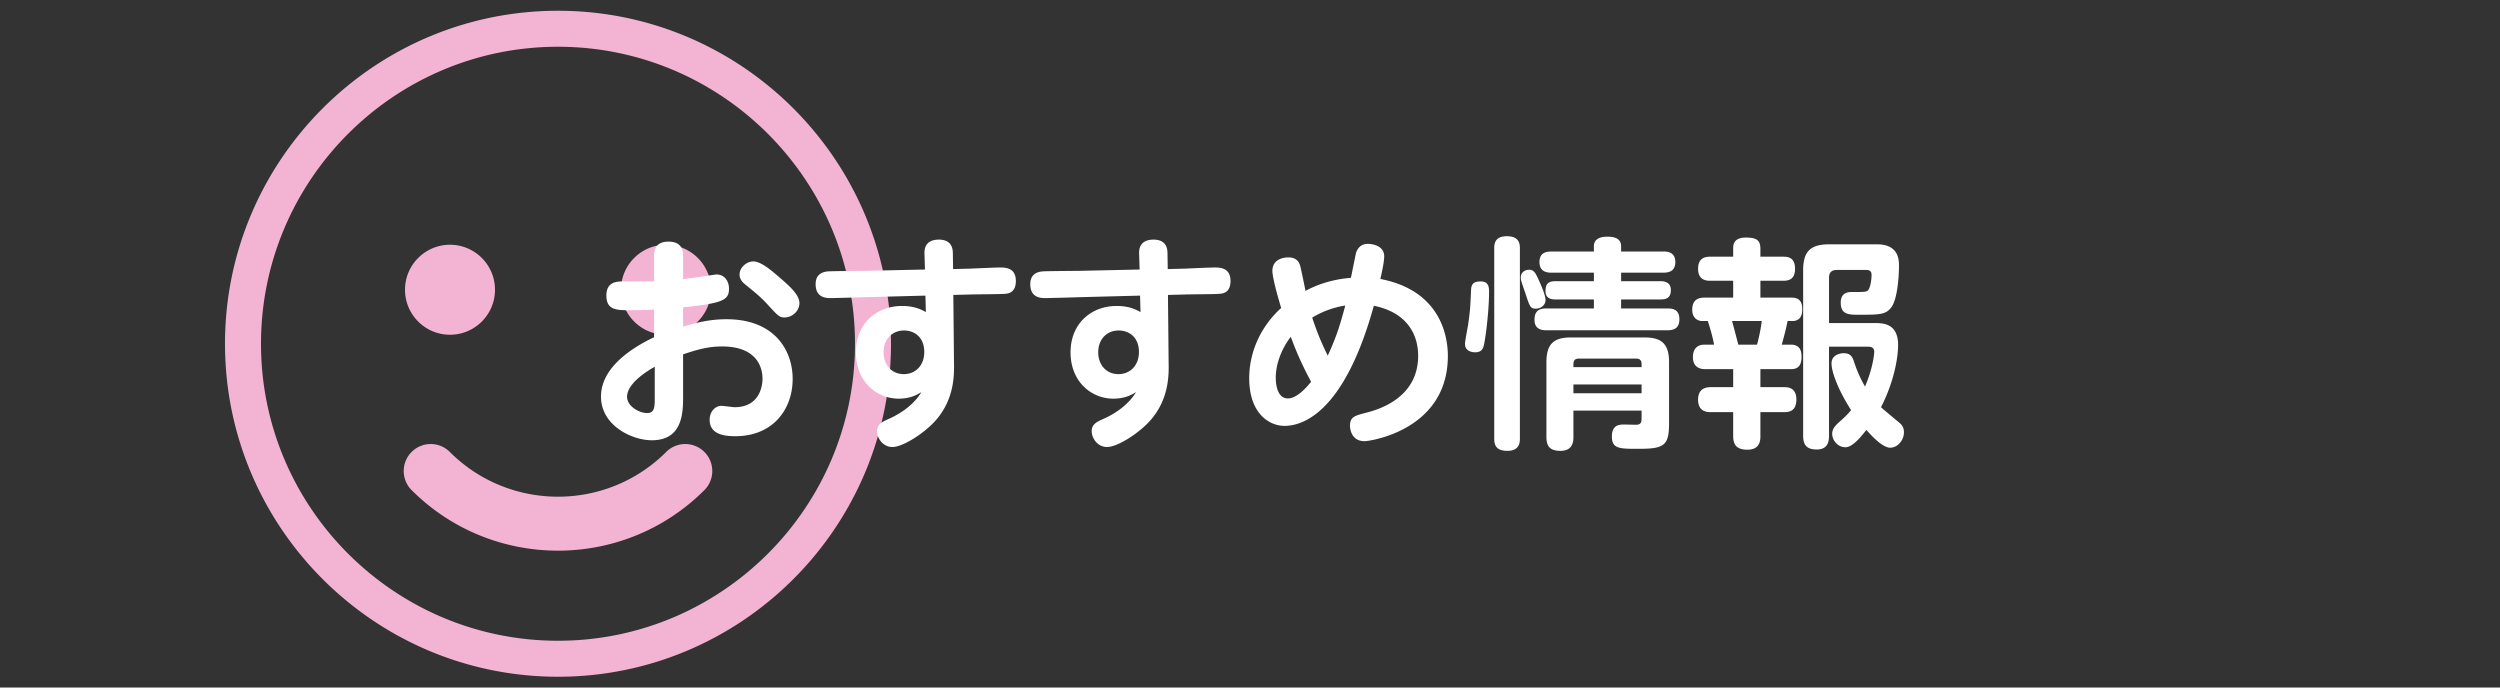
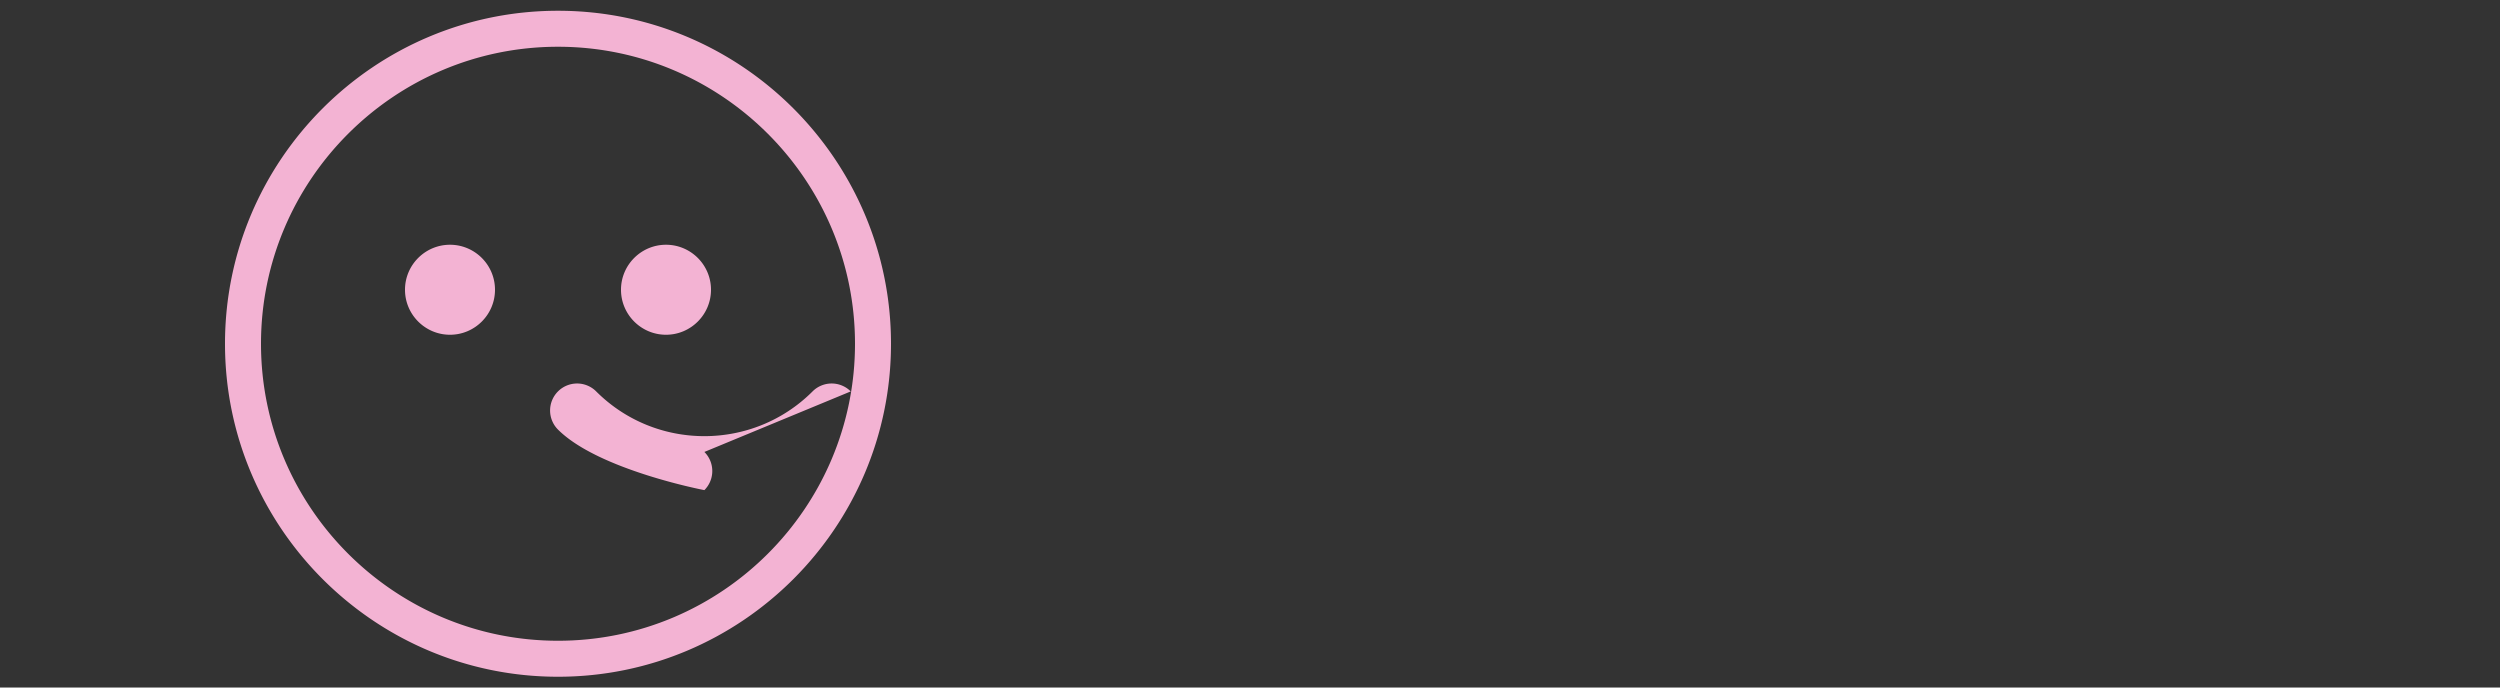
<svg xmlns="http://www.w3.org/2000/svg" width="400" height="110" viewBox="0 0 400 110">
  <rect x="0" y="0" width="400" height="110" fill="#333333" stroke="none" />
-   <path d="M89.28 1.721C59.901 1.721 36 25.621 36 55s23.901 53.279 53.28 53.279 53.28-23.9 53.28-53.279S118.659 1.721 89.28 1.721zm0 100.799c-26.203 0-47.52-21.316-47.52-47.52S63.077 7.48 89.28 7.48 136.8 28.797 136.8 55s-21.317 47.52-47.52 47.52zm23.42-30.209a4.318 4.318 0 010 6.109c-6.458 6.457-14.938 9.686-23.42 9.686s-16.962-3.229-23.42-9.686a4.318 4.318 0 010-6.109 4.318 4.318 0 016.109 0c9.545 9.545 25.076 9.545 34.621 0a4.319 4.319 0 016.11 0zM64.8 46.359c0-3.969 3.23-7.199 7.2-7.199s7.2 3.23 7.2 7.199c0 3.971-3.23 7.201-7.2 7.201s-7.2-3.23-7.2-7.201zm34.56 0c0-3.969 3.23-7.199 7.2-7.199s7.2 3.23 7.2 7.199c0 3.971-3.23 7.201-7.2 7.201s-7.2-3.23-7.2-7.201z" fill="#f3b3d3" />
-   <path d="M104.652 41.107c0-.756 0-2.447 2.303-2.447 2.34 0 2.34 1.691 2.34 2.447v3.564c.864-.109 5.22-.756 5.328-.756 1.367 0 2.016 1.15 2.016 2.268 0 1.799-.9 2.34-7.344 2.986v3.096c1.872-.575 4.141-1.188 6.947-1.188 7.739 0 10.583 5.039 10.583 9.539 0 4.896-3.167 9.179-9.179 9.179-1.836 0-4.104-.323-4.104-2.628 0-1.332.936-2.231 1.836-2.231.359 0 1.871.216 2.16.216 4.318 0 4.463-3.959 4.463-4.535 0-2.123-1.152-5.184-6.479-5.184-2.339 0-4.175.576-6.228 1.26v6.623c0 2.592 0 7.127-5.003 7.127-3.204 0-8.135-2.375-8.135-6.982 0-4.752 5.147-7.919 8.495-9.503v-4.427c-.756.035-2.448.107-3.672.107-2.376 0-3.959 0-3.959-2.376 0-2.231 1.799-2.231 2.627-2.231 1.188 0 4.14 0 5.004-.036v-3.888zm.108 17.567c-.791.468-4.428 2.52-4.428 4.822 0 1.513 1.944 2.592 3.204 2.592 1.224 0 1.224-1.008 1.224-2.482v-4.932zm20.086-14.183c1.403 1.224 3.06 2.663 3.06 3.995 0 1.297-1.151 2.305-2.376 2.305-.828 0-1.008-.217-2.699-2.053-1.152-1.26-2.16-2.051-3.527-3.167-.36-.288-.973-.792-.973-1.655 0-1.117 1.116-2.088 2.195-2.088 1.259 0 2.988 1.512 4.32 2.663zm27.793 13.607c.036 1.836.072 5.688-2.844 9.07-1.764 2.053-5.291 4.355-7.02 4.355-1.475 0-2.447-1.367-2.447-2.555 0-1.117.9-1.512 1.872-1.944 2.124-.937 4.14-2.448 5.22-4.284-.648.396-1.729 1.045-3.637 1.045-3.527 0-6.838-2.736-6.838-7.416 0-4.607 3.311-7.414 7.379-7.414 2.016 0 3.059.576 3.814.972l-.071-2.628-9.683.252c-.864.036-5.22.145-5.436.145-.684 0-2.447 0-2.447-2.232 0-1.332.756-1.979 2.123-2.052.864-.036 4.68-.071 5.472-.071l9.899-.217-.072-2.411c-.037-.685-.037-2.34 2.268-2.376 2.268 0 2.268 1.691 2.268 2.34l.035 2.375 2.772-.071c.756-.036 4.067-.181 4.751-.181.973 0 2.52.108 2.52 2.16 0 1.908-1.26 2.016-1.764 2.052-.72.072-4.643.072-5.507.108l-2.735.072.108 10.906zm-7.991-5.22c-1.836 0-3.276 1.332-3.276 3.491 0 2.016 1.296 3.492 3.239 3.492 1.908 0 3.275-1.439 3.275-3.527.001-2.447-1.655-3.456-3.238-3.456zm42.334 5.22c.037 1.836.072 5.688-2.843 9.07-1.765 2.053-5.292 4.355-7.02 4.355-1.476 0-2.448-1.367-2.448-2.555 0-1.117.9-1.512 1.873-1.944 2.123-.937 4.139-2.448 5.219-4.284-.648.396-1.728 1.045-3.636 1.045-3.527 0-6.839-2.736-6.839-7.416 0-4.607 3.312-7.414 7.379-7.414 2.016 0 3.06.576 3.815.972l-.071-2.628-9.684.252c-.863.036-5.219.145-5.436.145-.684 0-2.447 0-2.447-2.232 0-1.332.756-1.979 2.124-2.052.864-.036 4.679-.071 5.472-.071l9.898-.217-.072-2.411c-.036-.685-.036-2.34 2.268-2.376 2.268 0 2.268 1.691 2.268 2.34l.036 2.375 2.772-.071c.756-.036 4.066-.181 4.751-.181.972 0 2.52.108 2.52 2.16 0 1.908-1.26 2.016-1.764 2.052-.72.072-4.644.072-5.507.108l-2.736.072.108 10.906zm-7.99-5.22c-1.836 0-3.275 1.332-3.275 3.491 0 2.016 1.295 3.492 3.239 3.492 1.907 0 3.275-1.439 3.275-3.527 0-2.447-1.655-3.456-3.239-3.456zm26.533 15.263c-2.483 0-5.651-2.016-5.651-7.631 0-3.924 1.655-8.1 5.111-11.23-.396-1.332-1.403-4.788-1.403-5.939 0-2.16 2.375-2.16 2.52-2.16 1.548 0 1.836 1.008 1.943 1.404.145.575.721 3.311.828 3.959.936-.504 3.492-1.8 7.271-2.088.072-.287.791-3.924.828-4.031.467-1.26 1.331-1.404 1.907-1.404.756 0 2.592.324 2.592 1.98 0 .791-.253 2.051-.612 3.635 9.574 1.836 10.799 9.071 10.799 12.311 0 11.915-12.526 13.643-13.318 13.643-2.34 0-2.34-2.375-2.34-2.447 0-1.44.756-1.62 2.376-2.053 1.728-.432 8.53-2.159 8.53-9.178 0-2.196-.791-6.695-7.091-7.992-4.678 16.953-11.266 19.221-14.29 19.221zm1.008-14.254c-1.404 1.764-2.412 4.283-2.412 6.515 0 .827.145 3.348 1.944 3.348 1.368 0 2.88-1.62 3.708-2.664-.684-1.297-2.015-3.78-3.24-7.199zm3.42-3.061c1.043 3.132 1.799 4.644 2.483 6.084 1.548-3.312 2.159-5.615 2.808-8.027-1.619.252-3.563.863-5.291 1.943zm28.297-4.067c0 1.836-.252 5.111-.684 7.703-.18 1.08-.289 1.907-1.549 1.907-.719 0-1.619-.323-1.619-1.331 0-.504.432-2.628.504-3.096.324-2.269.359-2.952.468-5.544.036-1.223.72-1.367 1.548-1.367 1.332 0 1.332 1.044 1.332 1.728zm4.932 23.432c0 .541-.036 1.944-1.98 1.944-1.728 0-2.123-.792-2.123-1.944V39.74c0-.648.035-1.944 2.016-1.944 1.943 0 2.088 1.151 2.088 1.944v30.451zm2.987-25.448c.396.864 1.116 2.483 1.116 3.275s-.756 1.368-1.549 1.368c-.827 0-.971-.252-1.655-2.412a44.738 44.738 0 01-.575-1.691c-.145-.432-.181-.611-.181-.863 0-.9.72-1.261 1.332-1.261.684 0 .972.361 1.512 1.584zm20.014-4.499c.504 0 1.872.035 1.872 1.691 0 1.404-.973 1.691-1.872 1.691h-6.804v1.368h6.371c.612 0 1.584.181 1.584 1.403 0 1.008-.432 1.512-1.584 1.512h-6.371v1.44h7.451c1.08 0 1.872.36 1.872 1.728 0 1.225-.612 1.764-1.872 1.764h-19.438c-.504 0-1.871-.035-1.871-1.655 0-1.151.432-1.836 1.871-1.836h7.631v-1.44h-6.191c-.719 0-1.547-.215-1.547-1.295 0-.864.144-1.62 1.547-1.62h6.191v-1.368h-6.839c-.72 0-1.872-.18-1.872-1.691 0-1.332.828-1.691 1.872-1.691h6.839v-.828c0-1.116.864-1.548 2.16-1.548 1.332 0 2.195.396 2.195 1.548v.828h6.805zm-14.435 25.448v4.247c0 .576-.035 2.196-2.052 2.196-1.548 0-2.268-.575-2.268-2.196V57.918c0-2.952 1.26-3.924 3.888-3.924h11.842c2.629 0 3.889.972 3.889 3.924v9.826c0 3.527-.756 4.068-4.859 4.068-3.096 0-4.284 0-4.284-1.98 0-1.908 1.26-1.908 1.979-1.908.289 0 1.62.037 1.872.037.792 0 .899-.396.899-1.008v-1.261h-10.906zm10.906-6.946v-.504c0-.541-.252-.865-.863-.865h-9.215c-.576 0-.828.324-.828.865v.504h10.906zm0 2.772h-10.906v1.403h10.906v-1.403zm22.647-20.446c.576 0 1.908 0 1.908 1.907 0 1.764-1.045 1.944-1.908 1.944h-3.636v2.699h4.968c.828 0 1.728.252 1.728 1.799 0 .505 0 1.944-1.584 1.944h-.756c-.216 1.008-.396 1.836-.937 3.78h1.477c.936 0 1.691.432 1.691 1.907 0 1.116-.324 2.016-1.691 2.016h-4.896v2.88h3.779c.54 0 1.979 0 1.979 1.979 0 2.016-1.403 2.016-1.979 2.016h-3.779v3.815c0 .576 0 2.195-2.052 2.195-1.584 0-2.304-.611-2.304-2.195v-3.815h-3.563c-.504 0-2.052 0-2.052-1.979 0-1.872 1.331-2.016 2.052-2.016h3.563v-2.88h-4.392c-.468 0-2.052 0-2.052-1.944 0-1.295.72-1.979 1.836-1.979h1.548c-.18-1.152-.828-3.312-1.008-3.78h-.864c-.899 0-1.62-.612-1.62-1.8 0-1.691 1.08-1.943 1.944-1.943h4.607v-2.699h-3.636c-.504 0-1.979 0-1.979-1.908 0-1.8 1.188-1.943 1.979-1.943h3.636v-1.225c0-.648.036-1.836 2.016-1.836 1.907 0 2.34.54 2.34 1.872v1.188h3.637zm-4.176 14.074c.145-.504.611-2.412.756-3.78h-4.752c.181.612.9 3.42 1.008 3.78h2.988zm11.519.324v14.29c0 .648-.071 2.16-1.944 2.16-1.439 0-2.195-.54-2.195-2.195V43.231c0-3.024 1.188-4.14 4.176-4.14h7.631c3.492 0 3.527 2.484 3.527 3.492 0 1.619-.252 5.291-1.224 6.586-.899 1.188-1.872 1.188-5.291 1.188-1.44 0-2.808 0-2.808-1.907 0-1.729 1.26-1.729 1.908-1.729 2.123 0 2.339 0 2.591-.468.288-.504.433-1.655.433-2.196 0-.396-.037-.863-.864-.863h-4.716c-.791 0-1.224.396-1.224 1.225v7.271h7.343c1.188 0 3.708 0 3.708 3.491 0 2.34-.792 6.191-2.735 9.971.287.288 1.871 1.584 2.807 2.376.504.396.864.828.864 1.62 0 1.332-1.044 2.483-2.195 2.483-1.224 0-2.952-1.872-3.815-2.844-.936 1.188-2.232 2.772-3.348 2.772-1.26 0-2.124-1.152-2.124-2.16 0-.792.504-1.297 1.044-1.801.936-.827 1.367-1.223 1.98-1.979-2.34-3.672-3.133-6.371-3.133-7.451 0-1.477 1.512-1.656 1.944-1.656 1.188 0 1.44.684 1.692 1.477.647 1.943 1.367 3.238 1.727 3.851 1.225-2.808 1.477-5.183 1.477-5.543 0-.828-.684-.828-1.08-.828h-6.156z" fill="#fff" />
+   <path d="M89.28 1.721C59.901 1.721 36 25.621 36 55s23.901 53.279 53.28 53.279 53.28-23.9 53.28-53.279S118.659 1.721 89.28 1.721zm0 100.799c-26.203 0-47.52-21.316-47.52-47.52S63.077 7.48 89.28 7.48 136.8 28.797 136.8 55s-21.317 47.52-47.52 47.52zm23.42-30.209a4.318 4.318 0 010 6.109s-16.962-3.229-23.42-9.686a4.318 4.318 0 010-6.109 4.318 4.318 0 016.109 0c9.545 9.545 25.076 9.545 34.621 0a4.319 4.319 0 016.11 0zM64.8 46.359c0-3.969 3.23-7.199 7.2-7.199s7.2 3.23 7.2 7.199c0 3.971-3.23 7.201-7.2 7.201s-7.2-3.23-7.2-7.201zm34.56 0c0-3.969 3.23-7.199 7.2-7.199s7.2 3.23 7.2 7.199c0 3.971-3.23 7.201-7.2 7.201s-7.2-3.23-7.2-7.201z" fill="#f3b3d3" />
</svg>